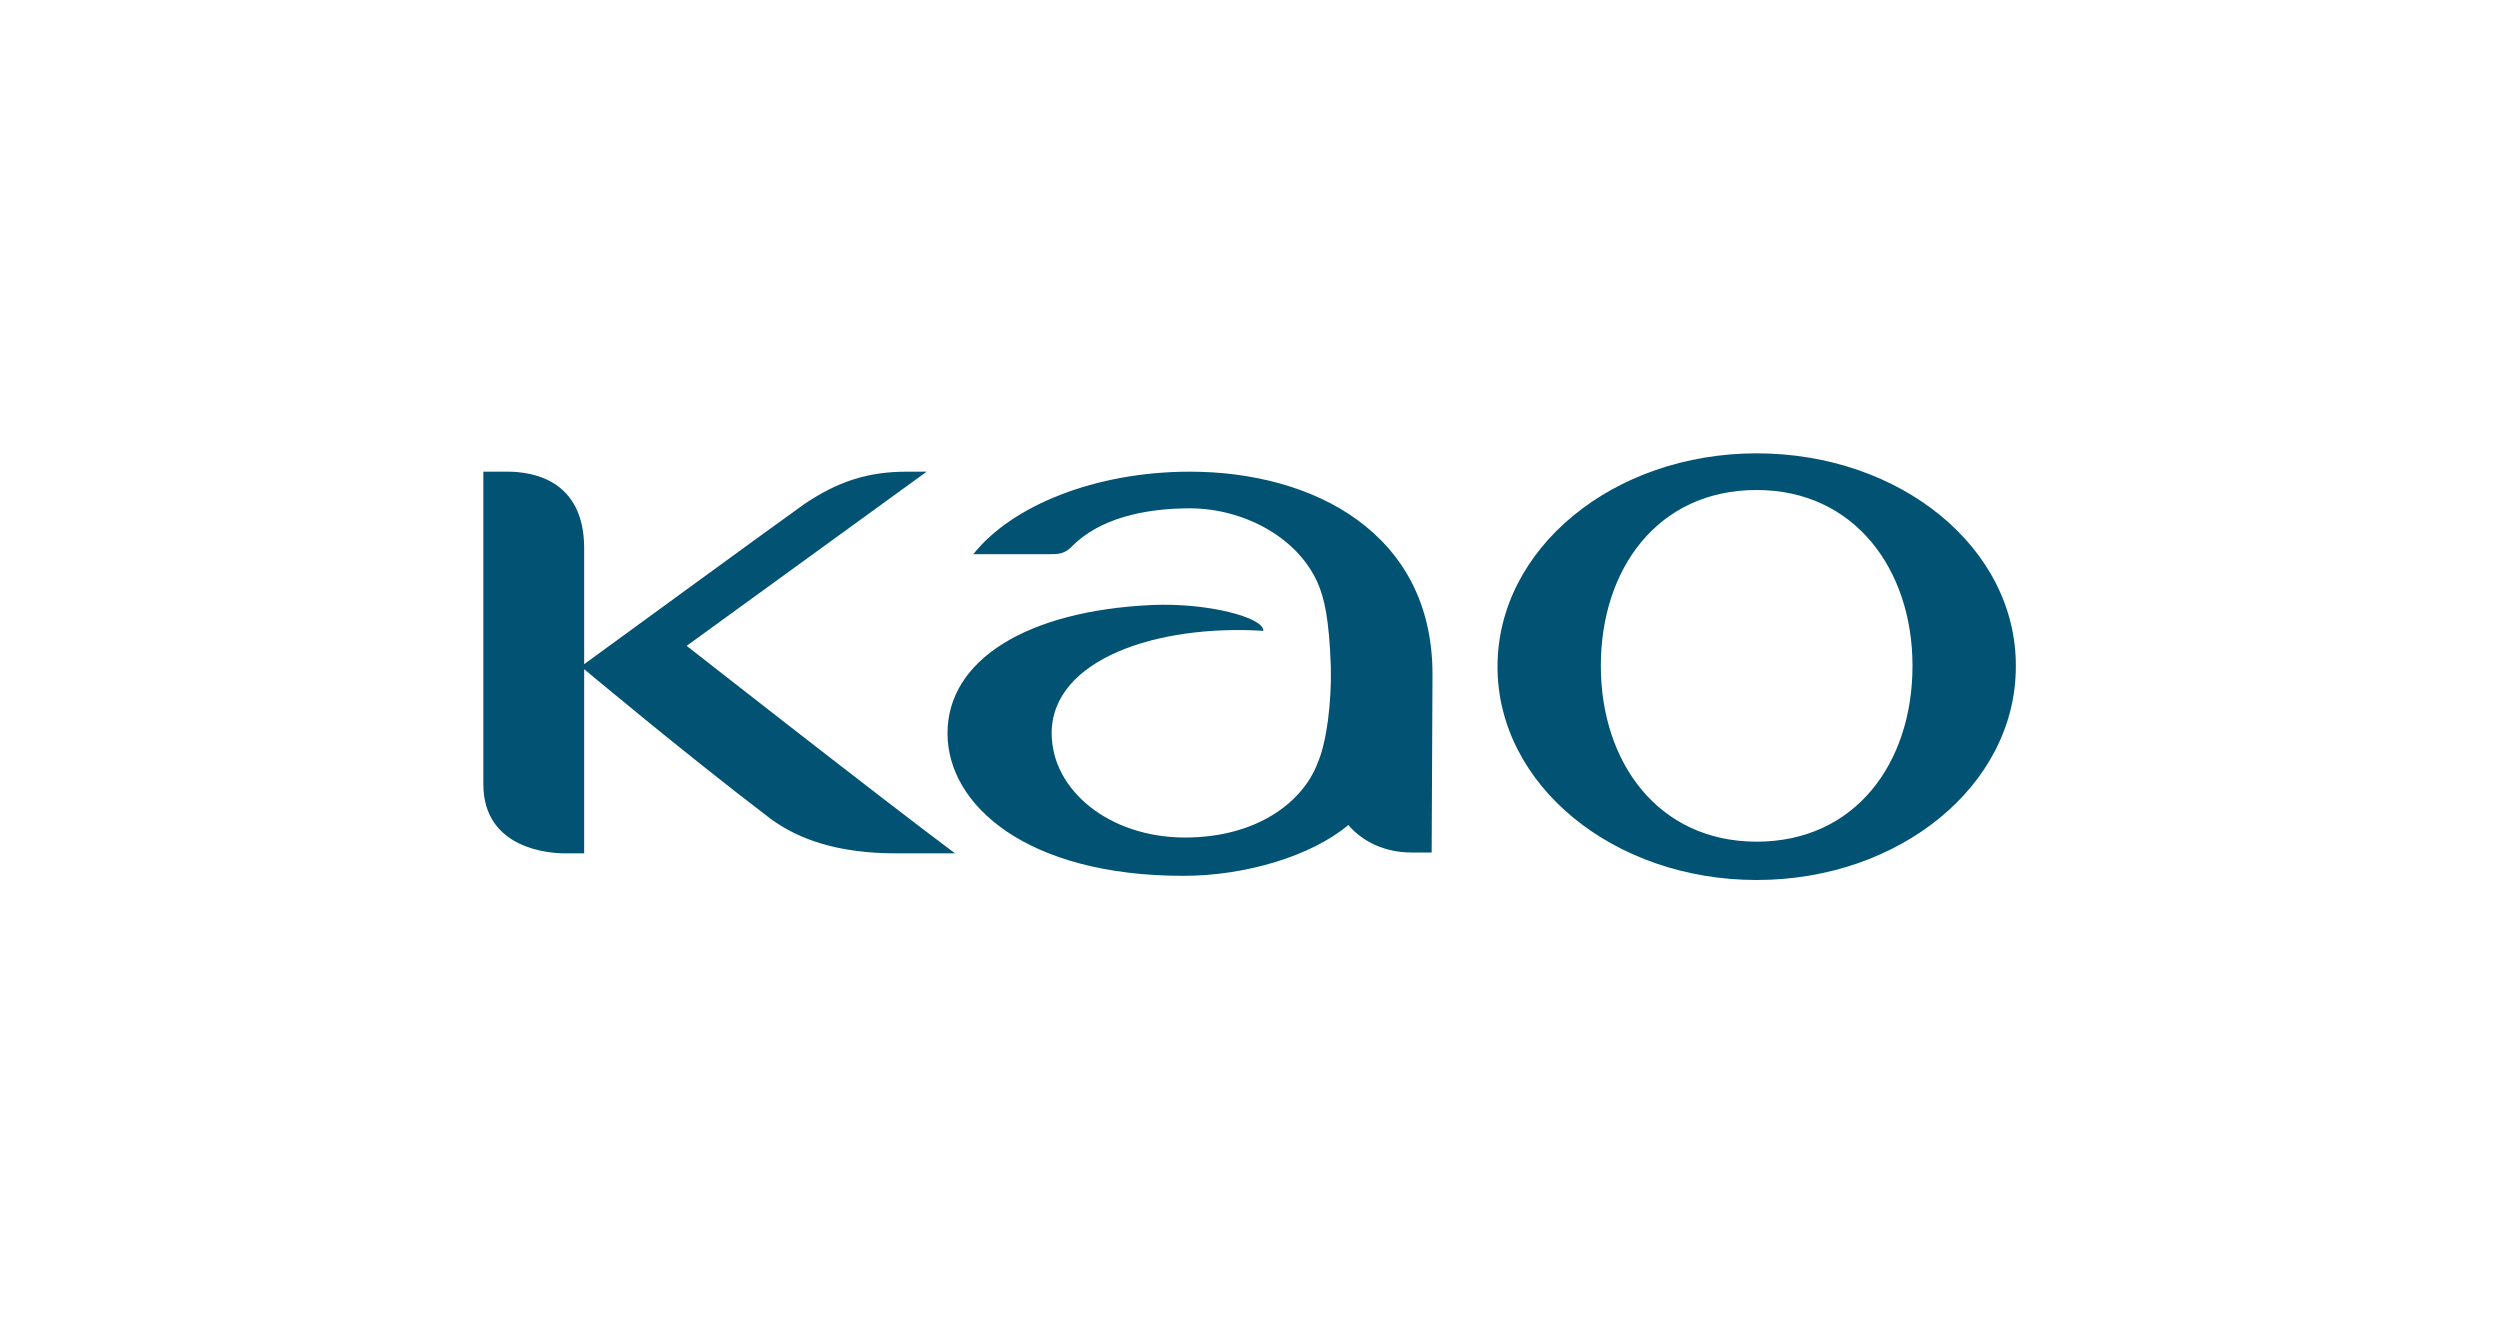
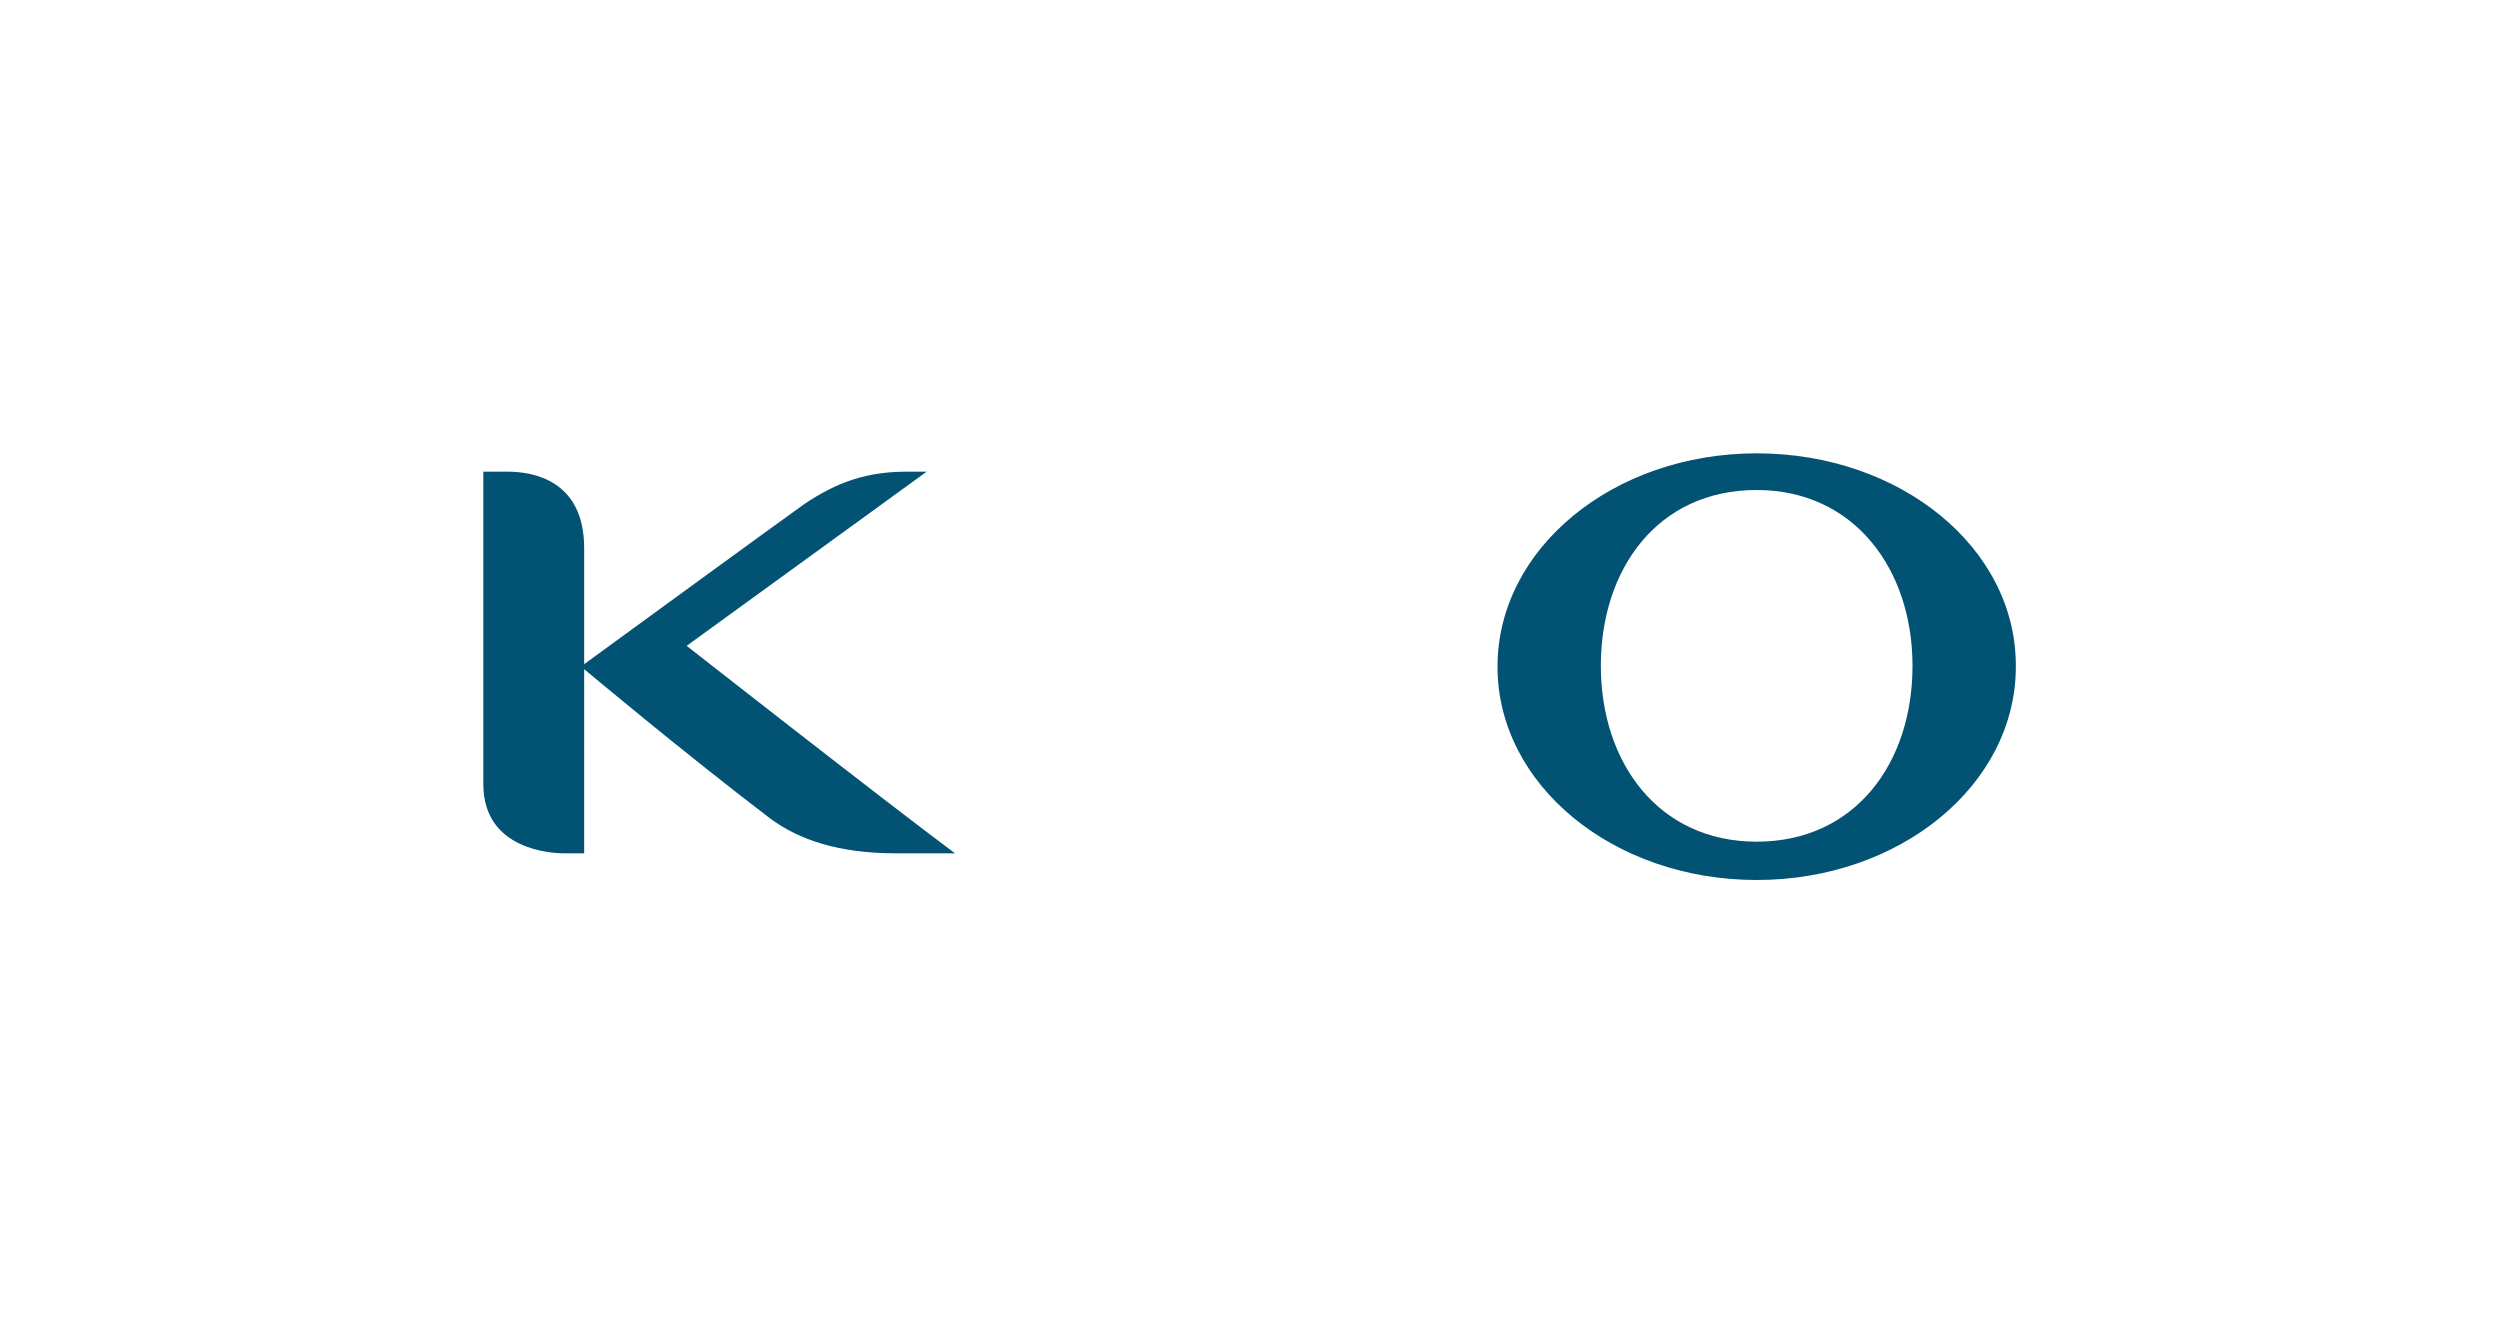
<svg xmlns="http://www.w3.org/2000/svg" version="1.1" id="kao_x2F_grey" x="0px" y="0px" viewBox="0 0 300 160" style="enable-background:new 0 0 300 160;" xml:space="preserve">
  <style type="text/css">
	.st0{fill:#025373;}
</style>
  <g>
-     <path class="st0" d="M171.9,80.9c0-17-14.4-24.3-29.1-24.3c-11.4,0-21.4,4.1-26,9.9h9.3c0.8,0,1.7,0,2.6-1   c3.2-3.2,8.4-4.5,14.1-4.5c6.2,0,12.8,3.3,15.3,8.9c0.8,1.8,1.4,4.3,1.6,10.1c0.1,4.3-0.5,9.1-1.6,11.6c-1.7,4.5-7.1,8.9-15.9,8.9   c-9.1,0-16-5.7-16-12.5c0-8.9,12.7-13.1,25.4-12.3c0.1-1.6-6.7-3.4-13.4-3.1c-15,0.7-24.5,6.6-24.5,15.4c0,8.6,9.5,17.1,28.3,17.1   c7.5,0,15.4-2.4,19.8-6.1c1.8,2.1,4.5,3.3,7.6,3.3h2.4L171.9,80.9z" />
    <path class="st0" d="M111.2,56.6h-2.4c-4.7,0-8.3,1.2-12.3,3.9c-2,1.4-26.4,19.2-26.4,19.2V65.8c0-8.3-6.3-9.2-9.2-9.2H58v37.5   c0,7.9,8.2,8.3,9.7,8.3h2.4V80.3c0,0,11.8,9.9,22.3,17.9c3.5,2.6,8.3,4.2,15.1,4.2h7.1c-9.5-7.1-32.2-24.9-32.2-24.9L111.2,56.6z    M210.8,101c-11.8,0-18.7-9.5-18.7-21.1s6.8-21.1,18.7-21.1c11.7,0,18.7,9.5,18.7,21.1C229.5,91.6,222.6,101,210.8,101 M210.8,54.4   c-17.2,0-31.1,11.4-31.1,25.6c0,14.2,13.9,25.6,31.1,25.6s31.1-11.4,31.1-25.6C242,65.8,228.1,54.4,210.8,54.4" />
  </g>
</svg>